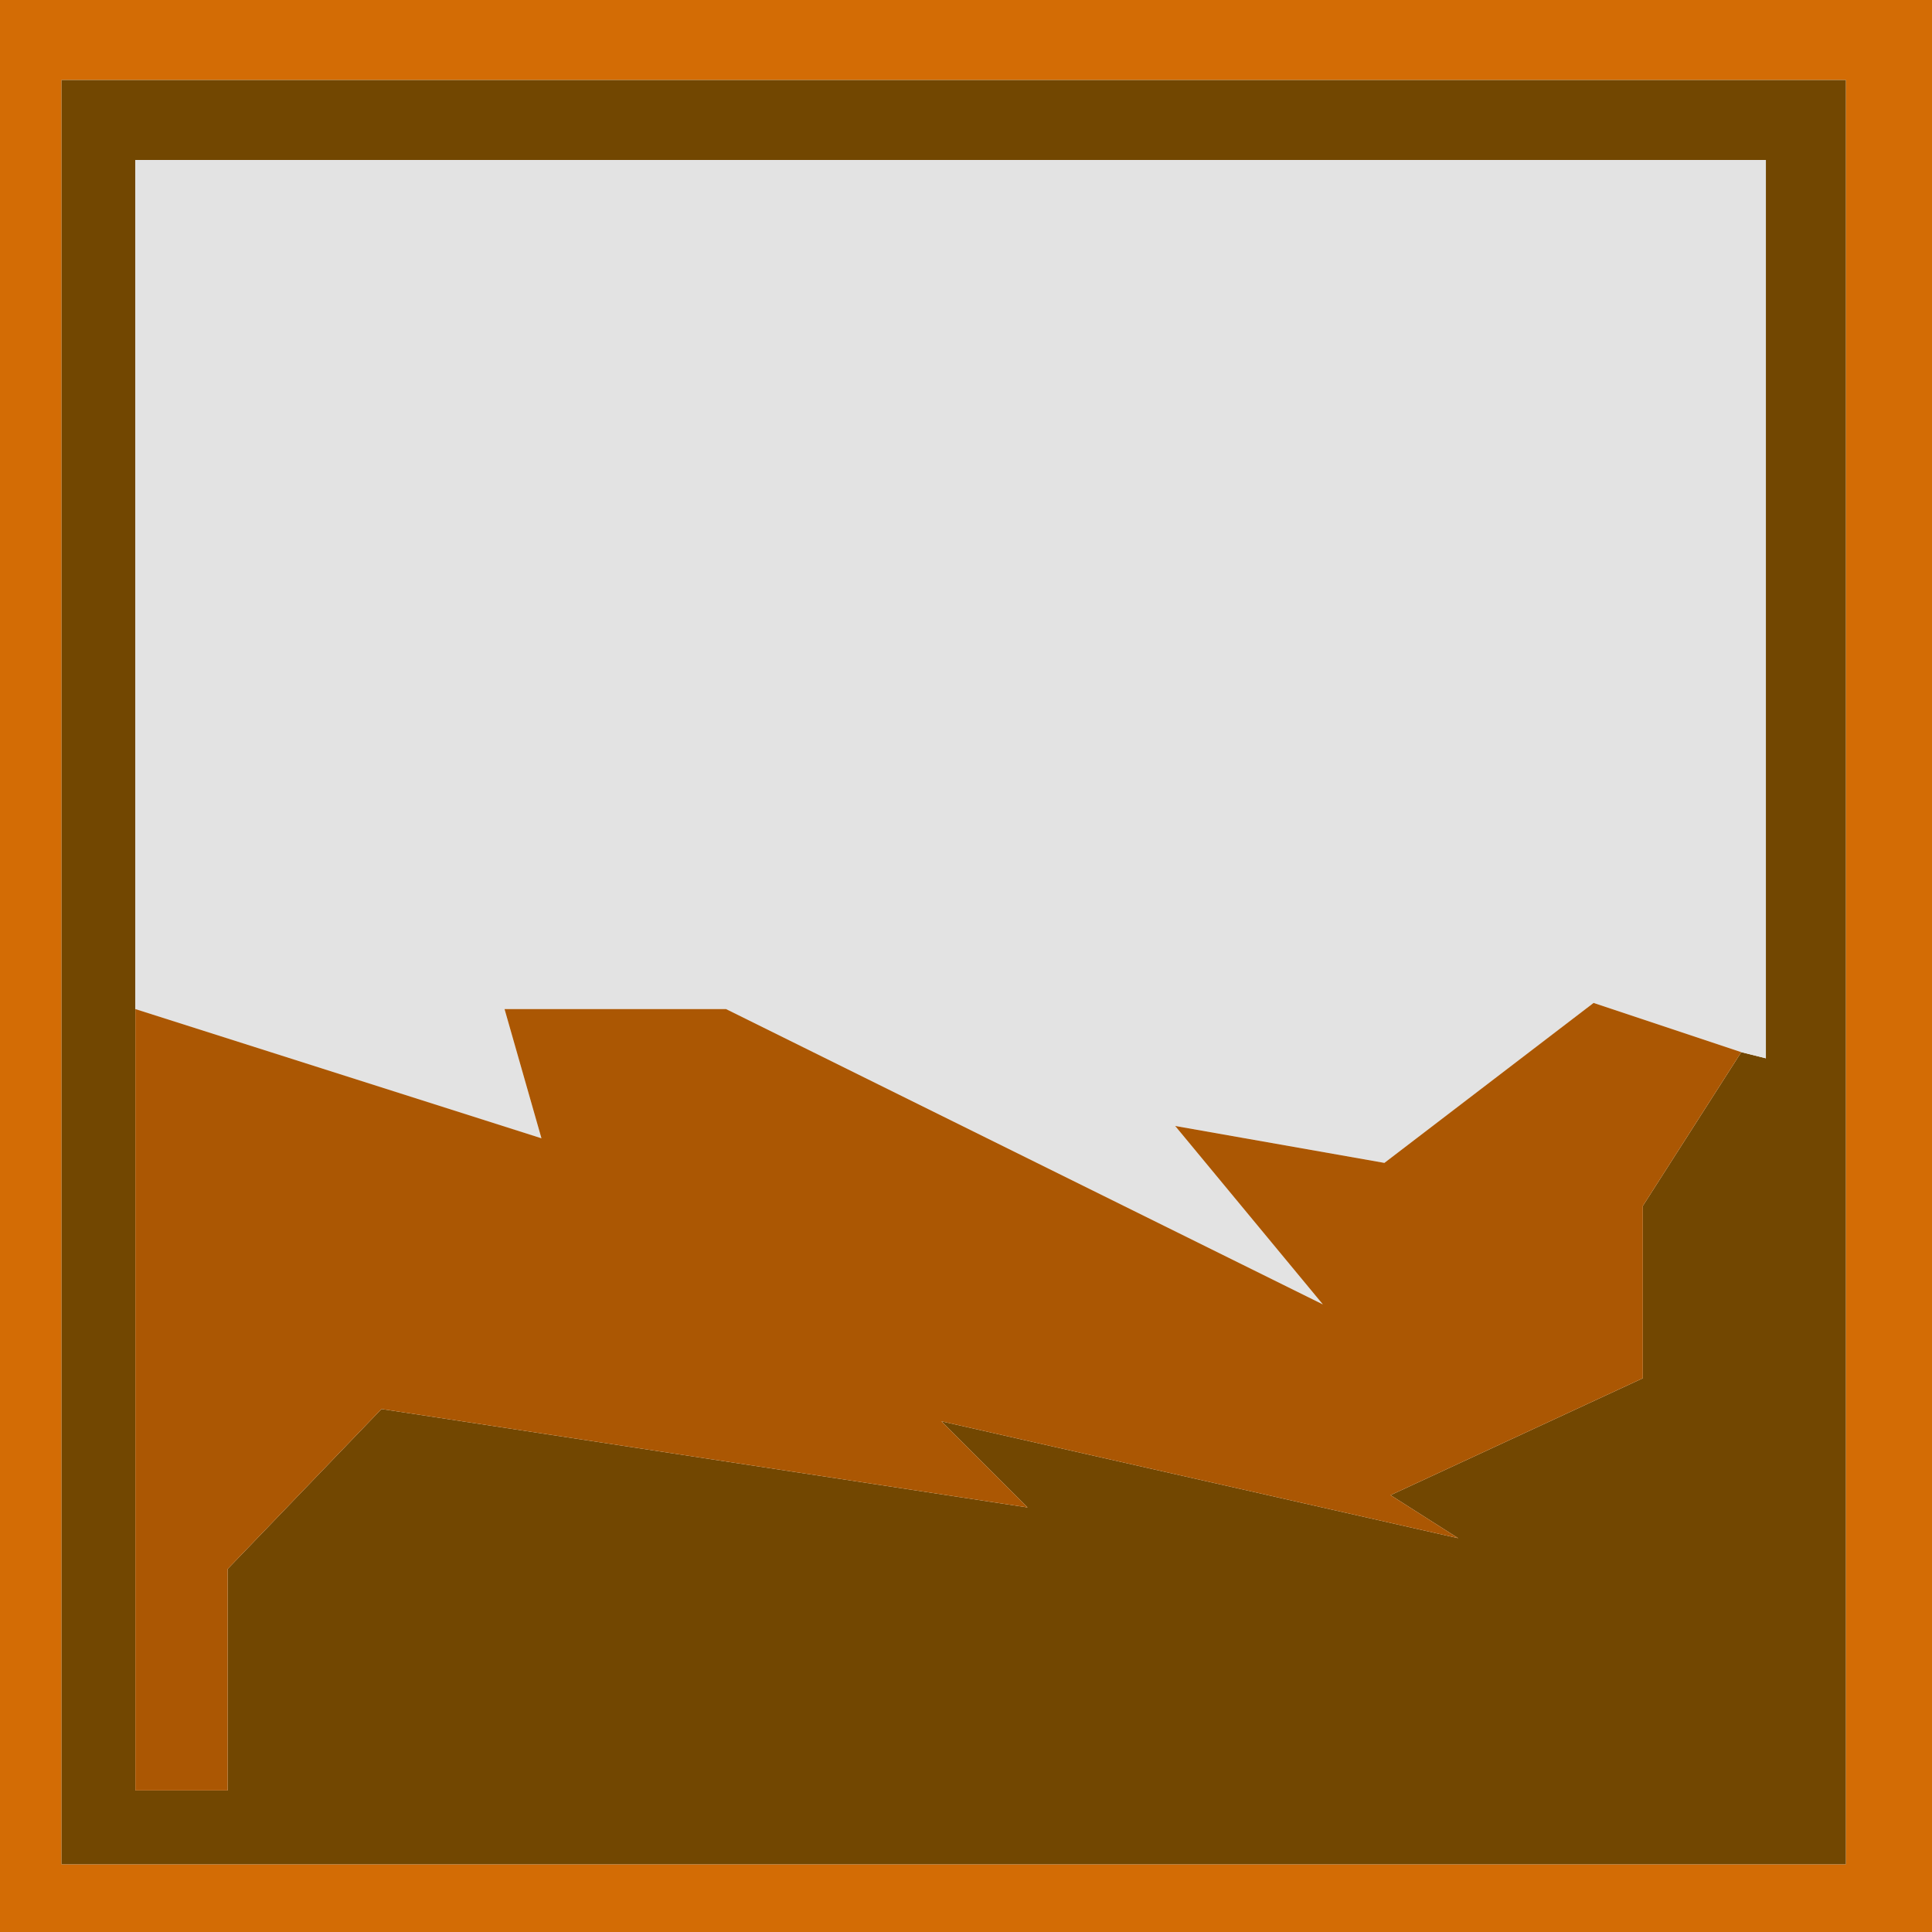
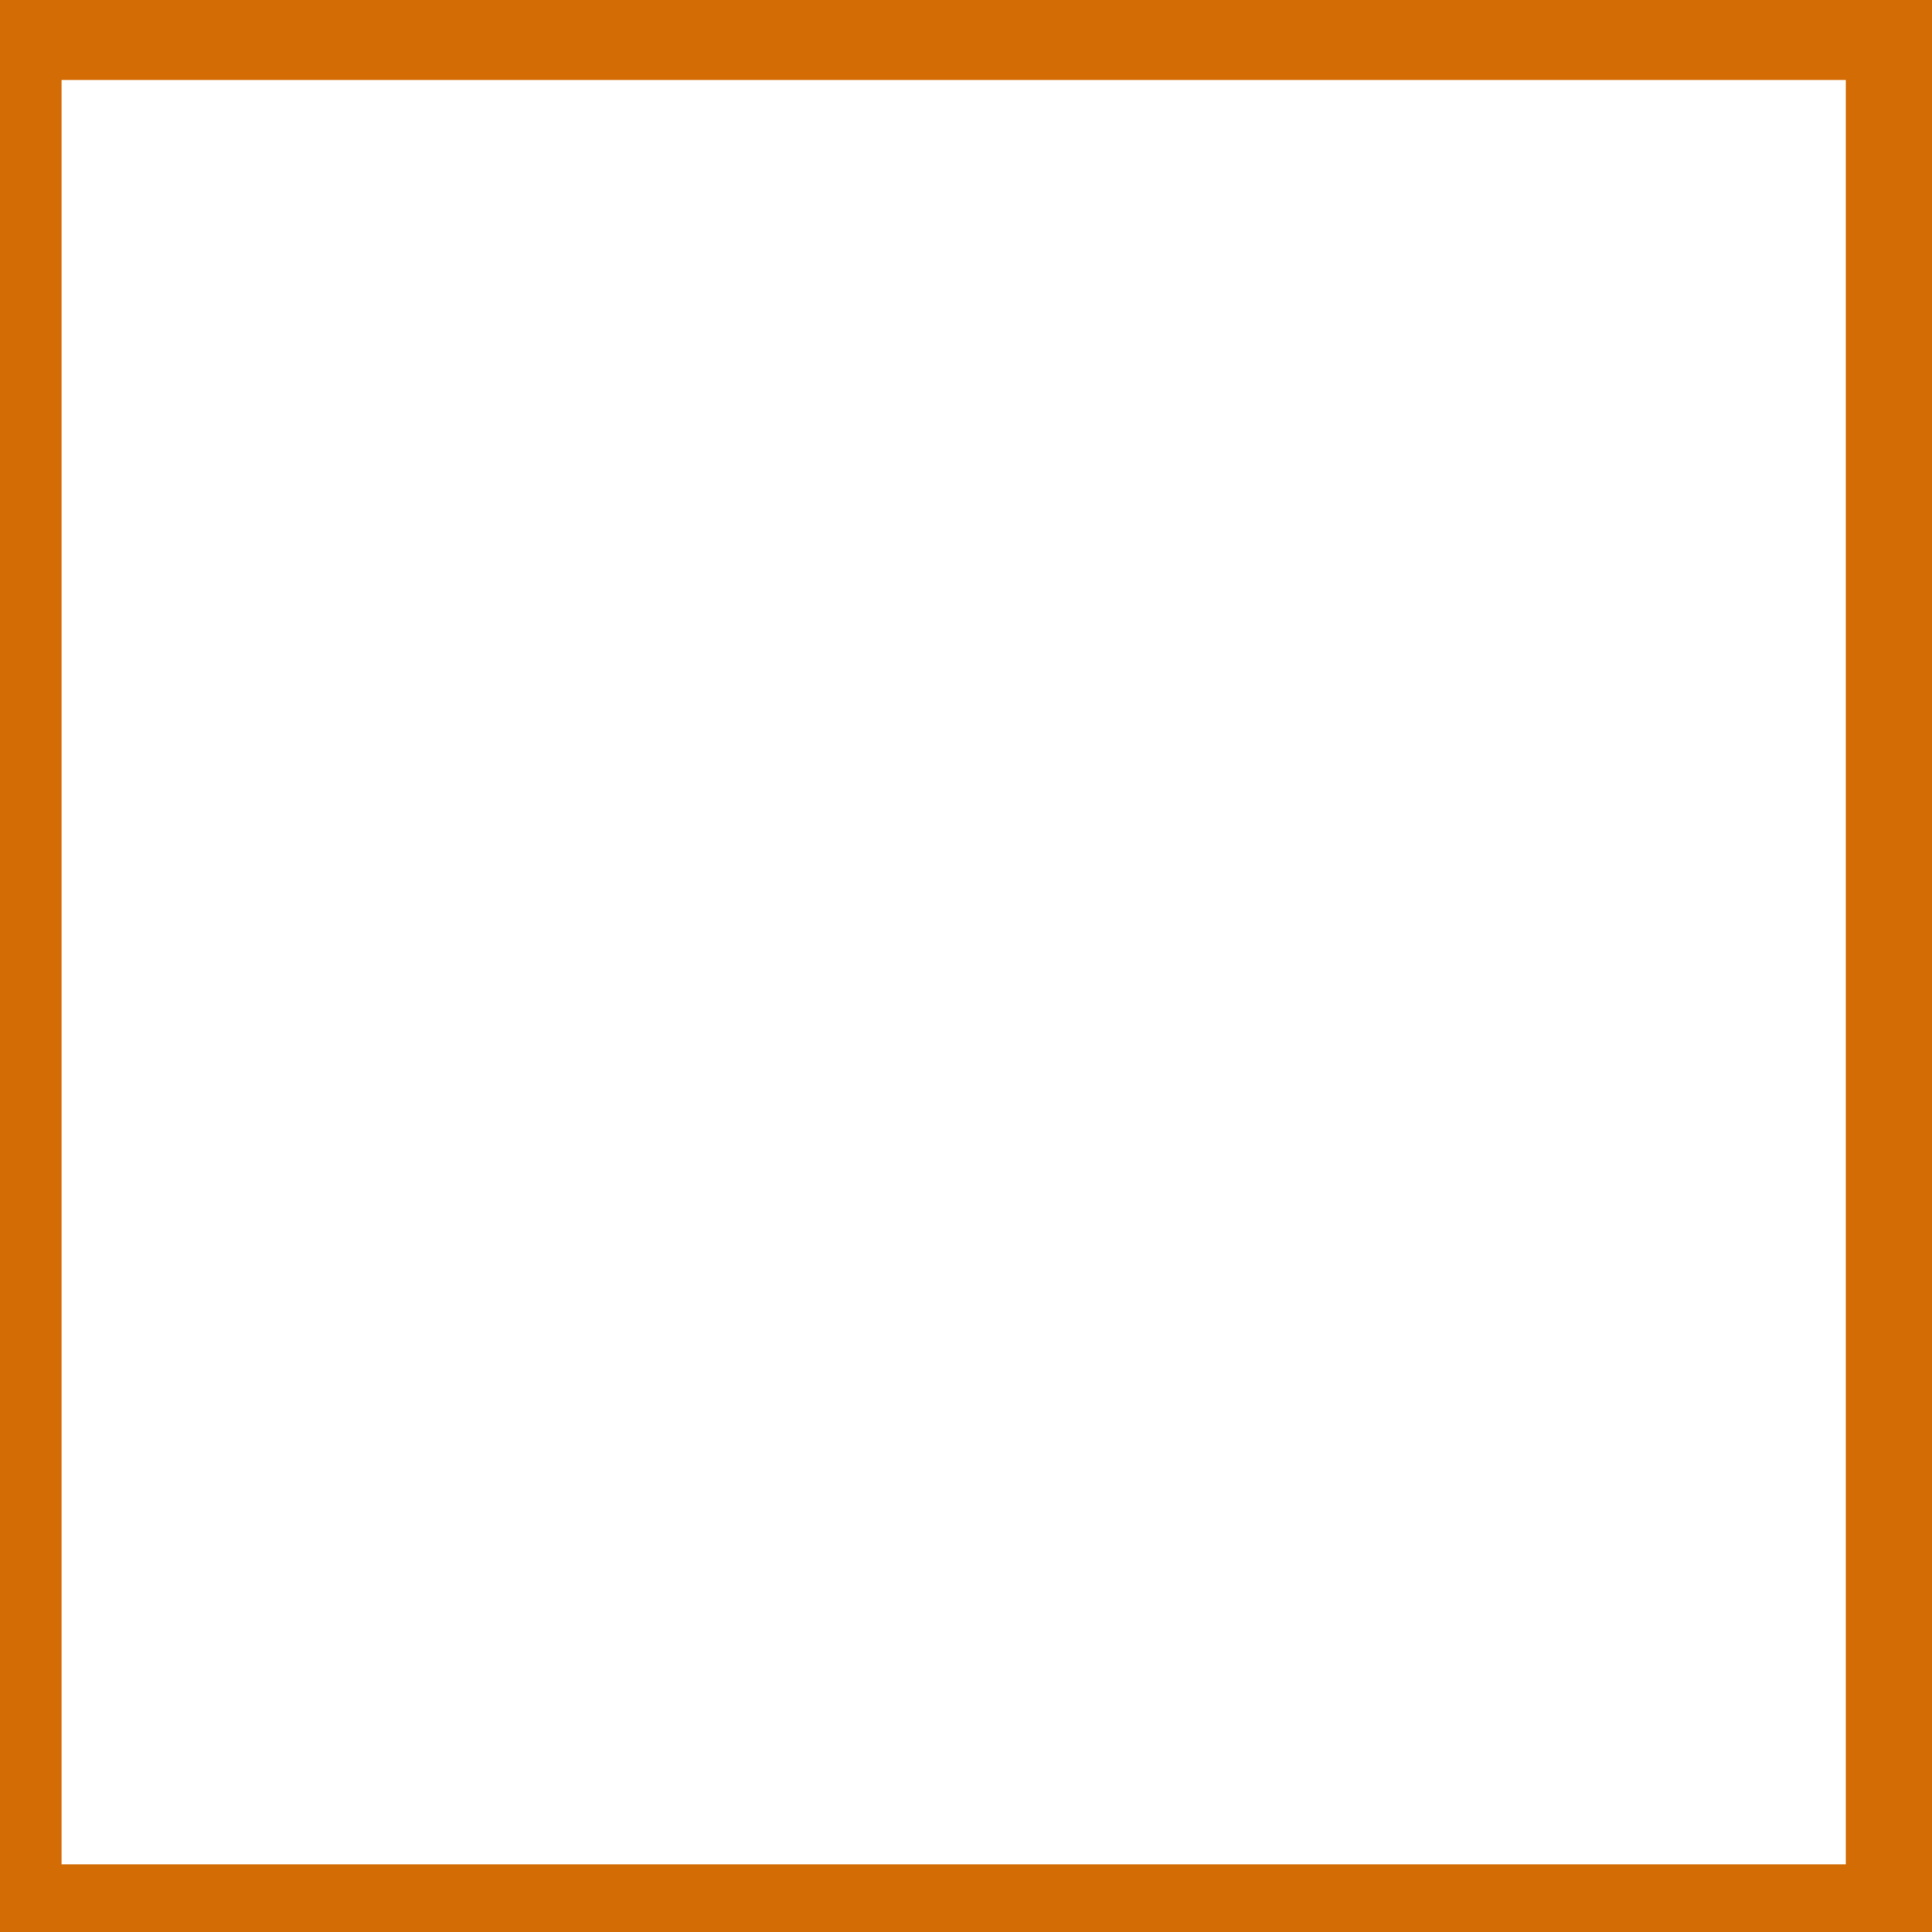
<svg xmlns="http://www.w3.org/2000/svg" height="314.0px" width="314.0px">
  <g transform="matrix(20.0, 0.0, 0.0, 20.0, 0.0, 0.0)">
    <path d="M15.0 0.65 L0.5 0.65 0.5 15.15 15.0 15.15 15.0 0.65 M15.7 0.0 L15.7 15.7 0.0 15.7 0.0 0.0 15.7 0.0" fill="#d36c05" fill-rule="evenodd" stroke="none" />
-     <path d="M14.15 8.55 L14.35 8.6 14.35 1.3 1.1 1.3 1.1 8.2 1.1 14.55 1.85 14.55 1.85 12.75 3.1 11.45 8.35 12.25 7.65 11.55 11.85 12.5 11.3 12.15 13.35 11.2 13.35 9.8 14.15 8.55 M15.0 0.65 L15.0 15.15 0.5 15.15 0.5 0.65 15.0 0.65" fill="#724701" fill-rule="evenodd" stroke="none" />
-     <path d="M1.1 8.2 L1.1 1.3 14.35 1.3 14.35 8.6 14.15 8.55 12.95 8.15 11.25 9.45 9.55 9.15 10.75 10.6 5.9 8.2 4.1 8.2 4.4 9.25 1.1 8.2" fill="#e3e3e3" fill-rule="evenodd" stroke="none" />
-     <path d="M14.15 8.55 L13.35 9.8 13.35 11.2 11.3 12.15 11.85 12.5 7.65 11.55 8.35 12.25 3.1 11.45 1.85 12.75 1.85 14.55 1.1 14.55 1.1 8.2 4.4 9.25 4.1 8.2 5.9 8.2 10.75 10.6 9.55 9.15 11.25 9.45 12.95 8.15 14.15 8.55" fill="#ab5703" fill-rule="evenodd" stroke="none" />
  </g>
</svg>